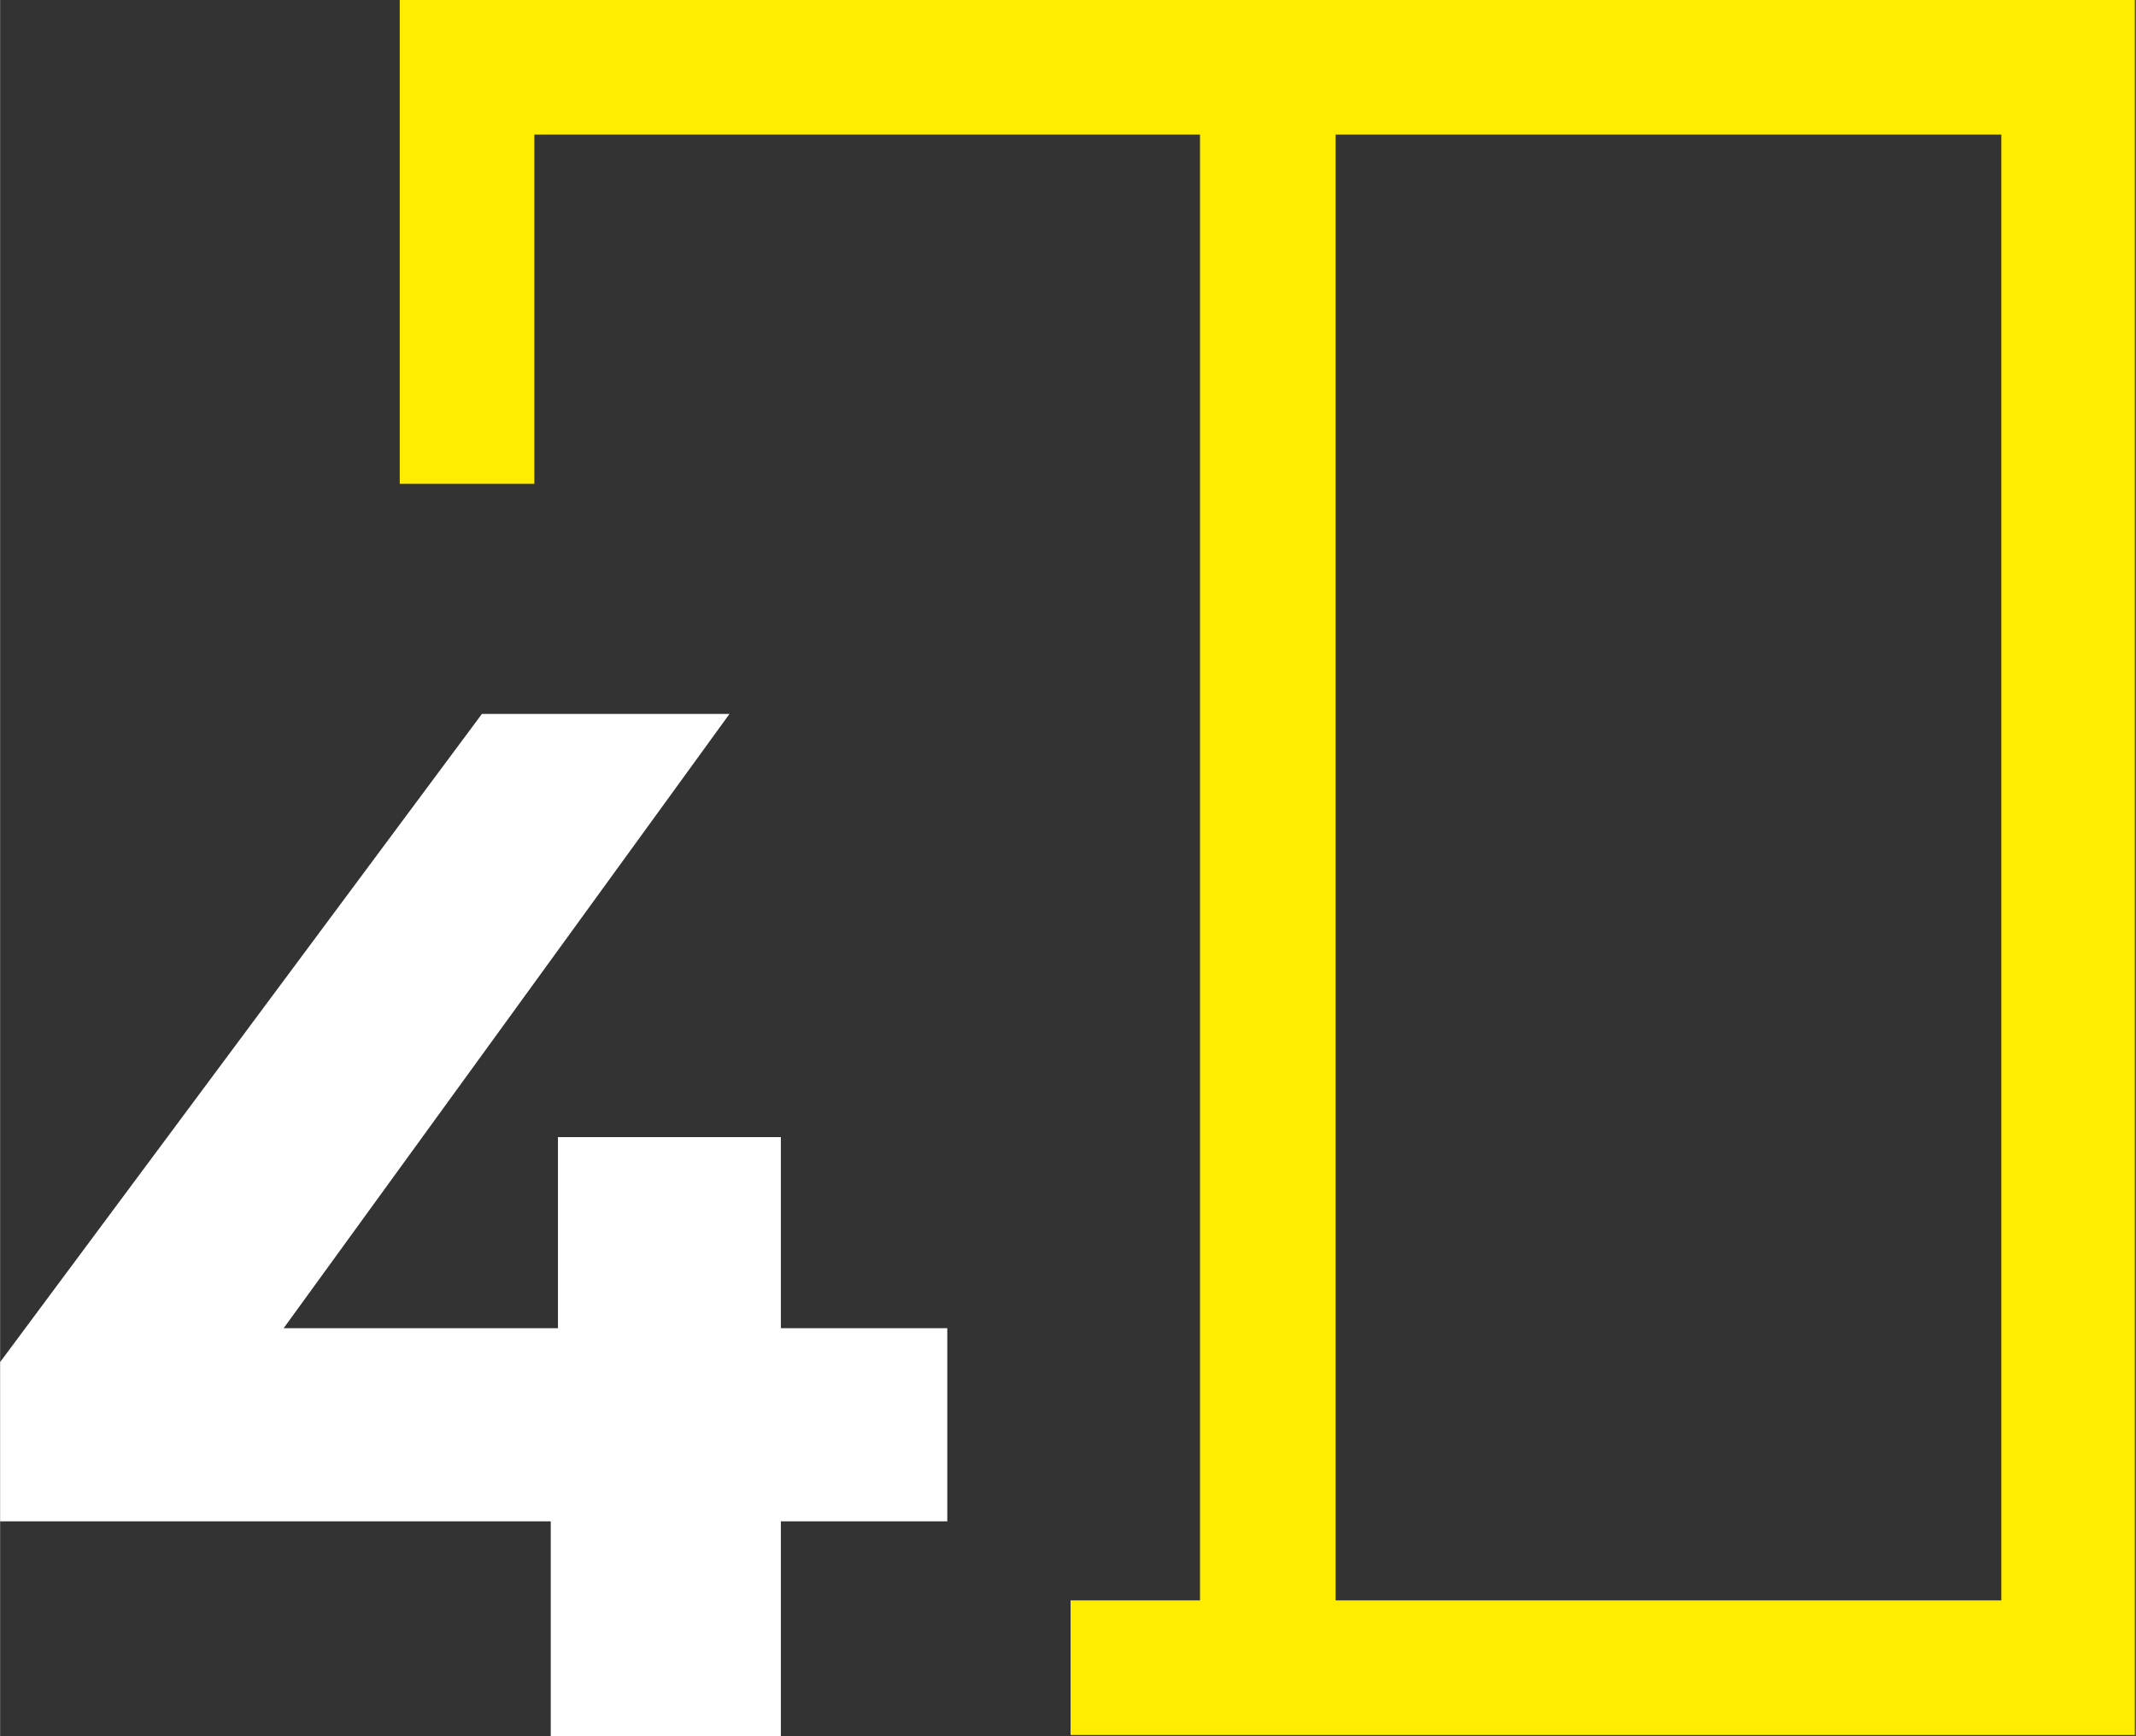
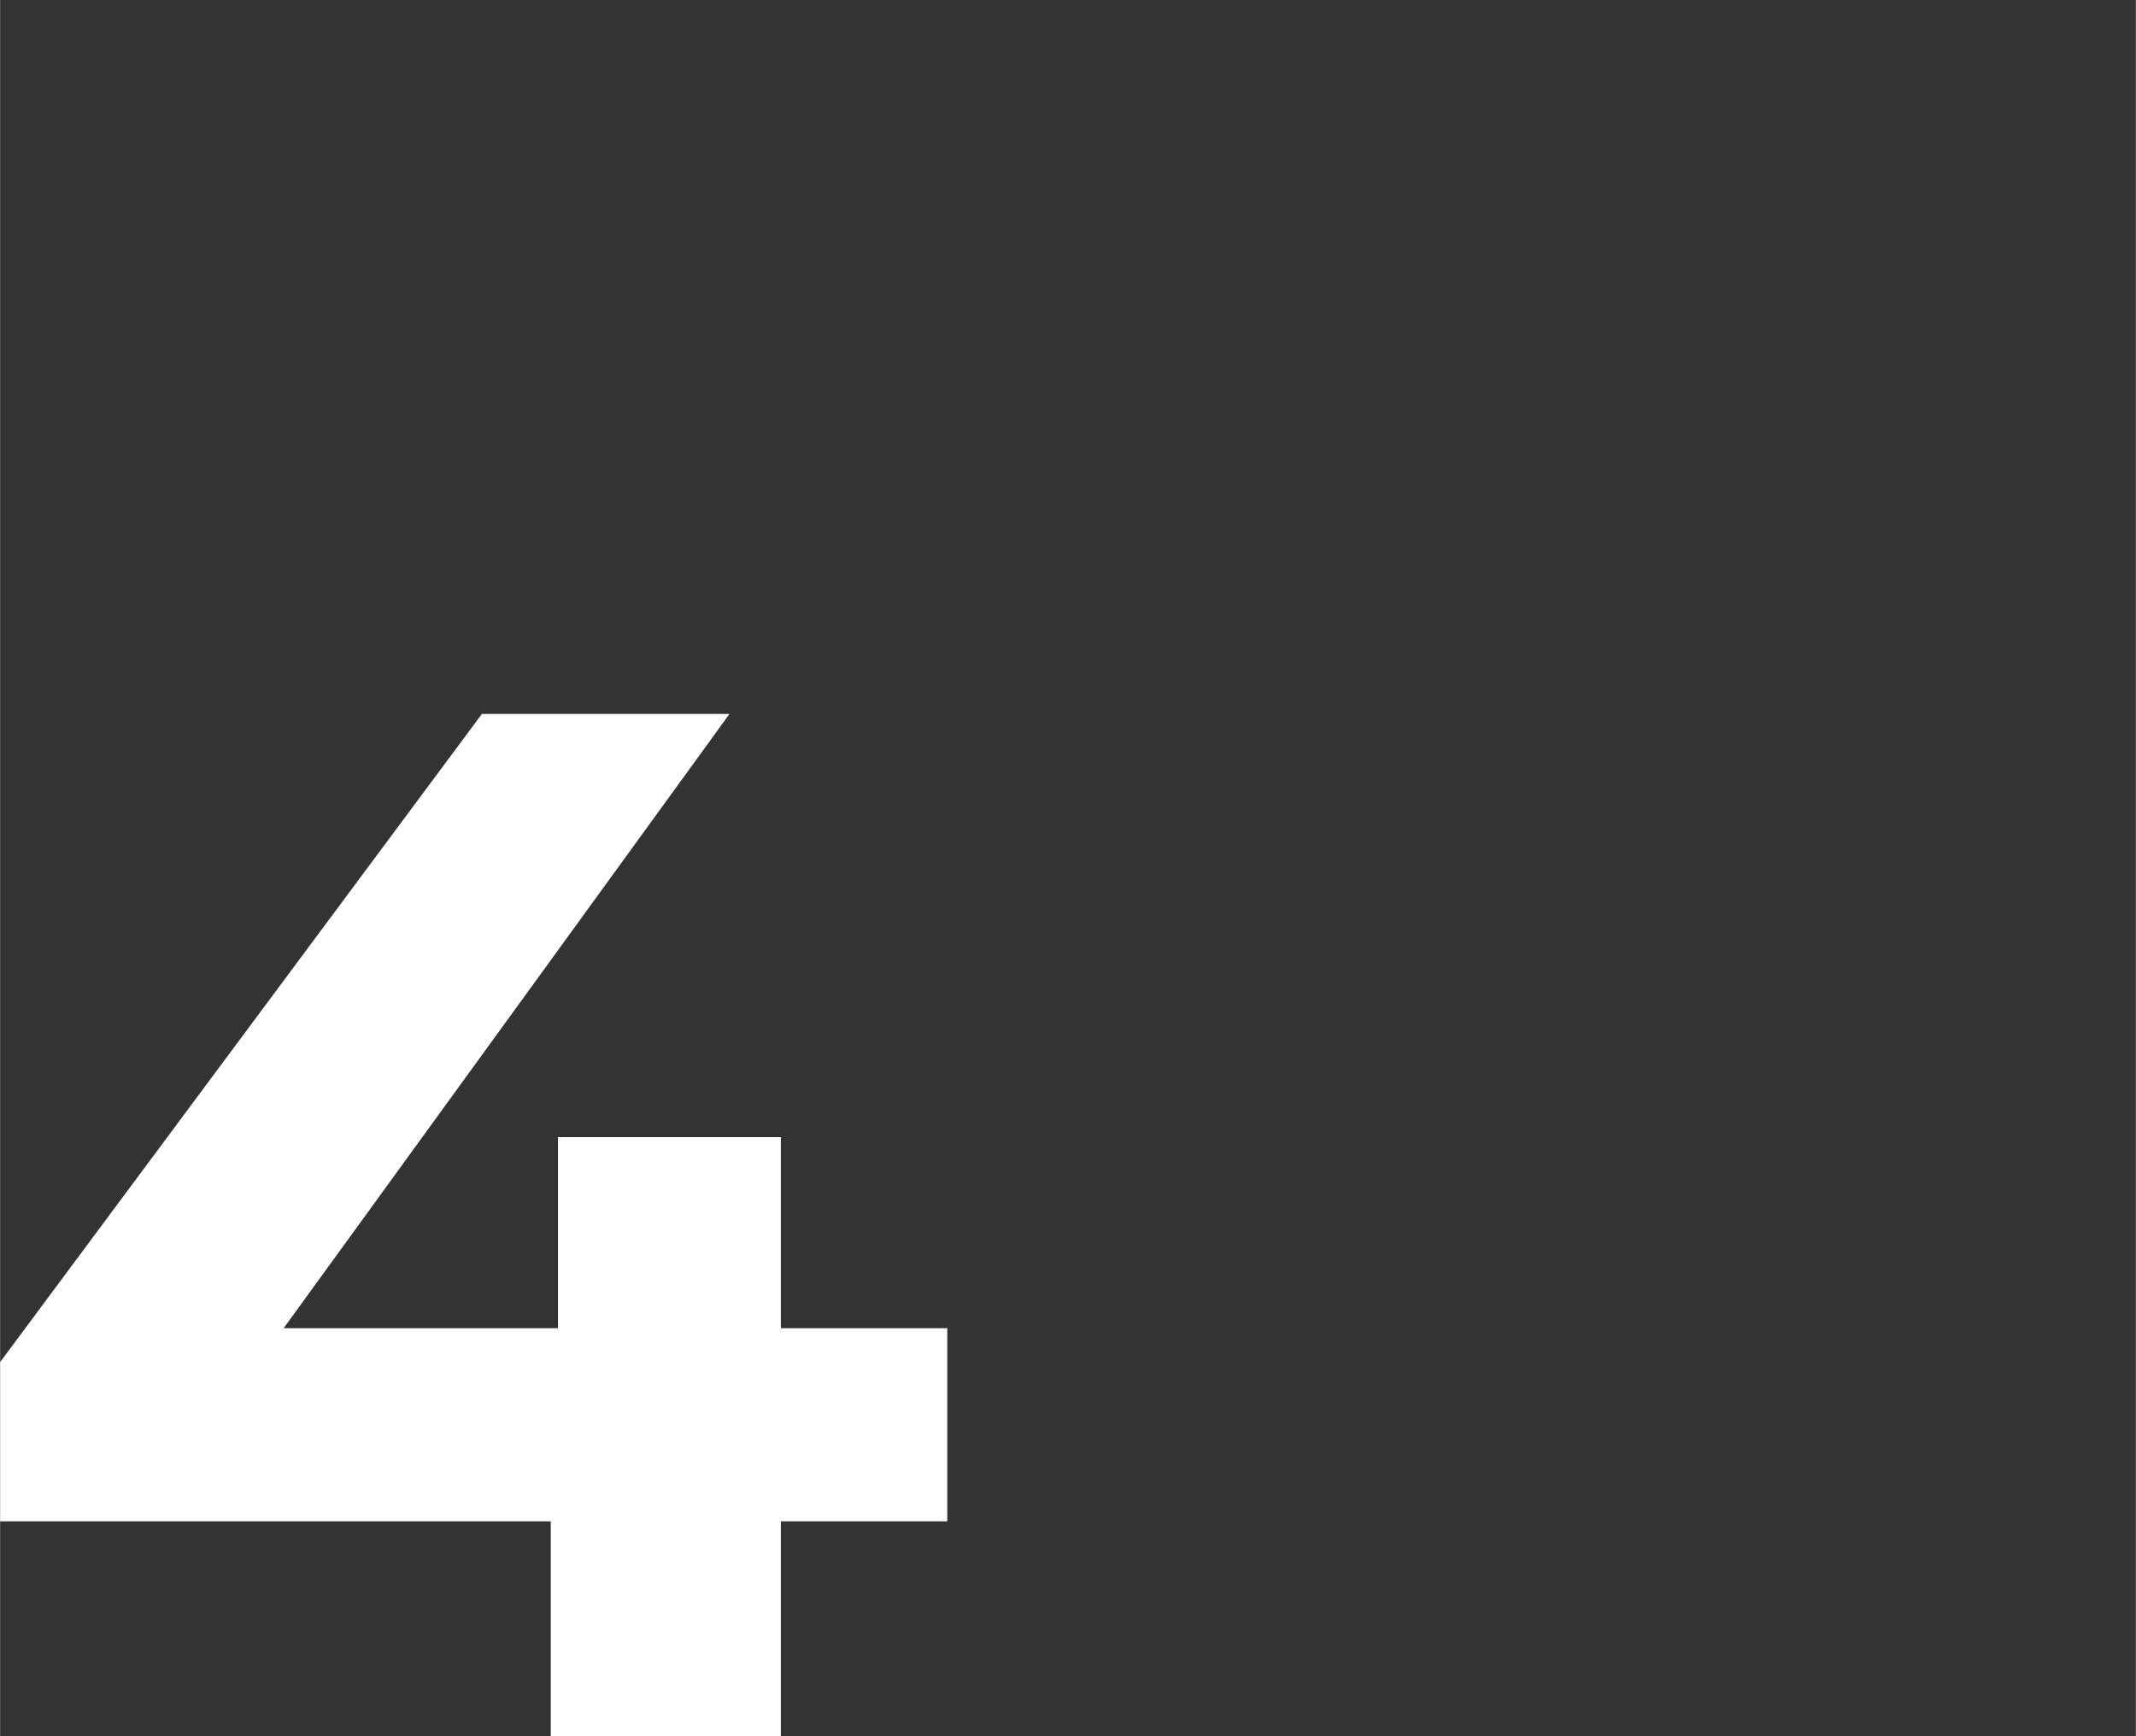
<svg xmlns="http://www.w3.org/2000/svg" xml:space="preserve" width="3.141mm" height="2.553mm" version="1.1" style="shape-rendering:geometricPrecision; text-rendering:geometricPrecision; image-rendering:optimizeQuality; fill-rule:evenodd; clip-rule:evenodd" viewBox="0 0 2079 1690">
  <rect x="0" y="0" width="2079" height="1690" fill="#333333" stroke="none" />
  <defs>
    <style type="text/css">
   
    .fil0 {fill:#FFED00}
    .fil1 {fill:white;fill-rule:nonzero}
   
  </style>
  </defs>
  <g id="Слой_x0020_1">
    <g id="_1673097571760">
-       <path class="fil0" d="M2079 0l-1690 0 0 471 131 0 0 -340 648 0 0 1427 -126 0 0 131 1036 0 0 -1690zm-779 131l648 0 0 1427 -648 0 0 -1427z" />
      <polygon class="fil1" points="922,1481 760,1481 760,1690 536,1690 536,1481 0,1481 0,1326 469,695 710,695 276,1293 543,1293 543,1107 760,1107 760,1293 922,1293 " />
    </g>
  </g>
</svg>